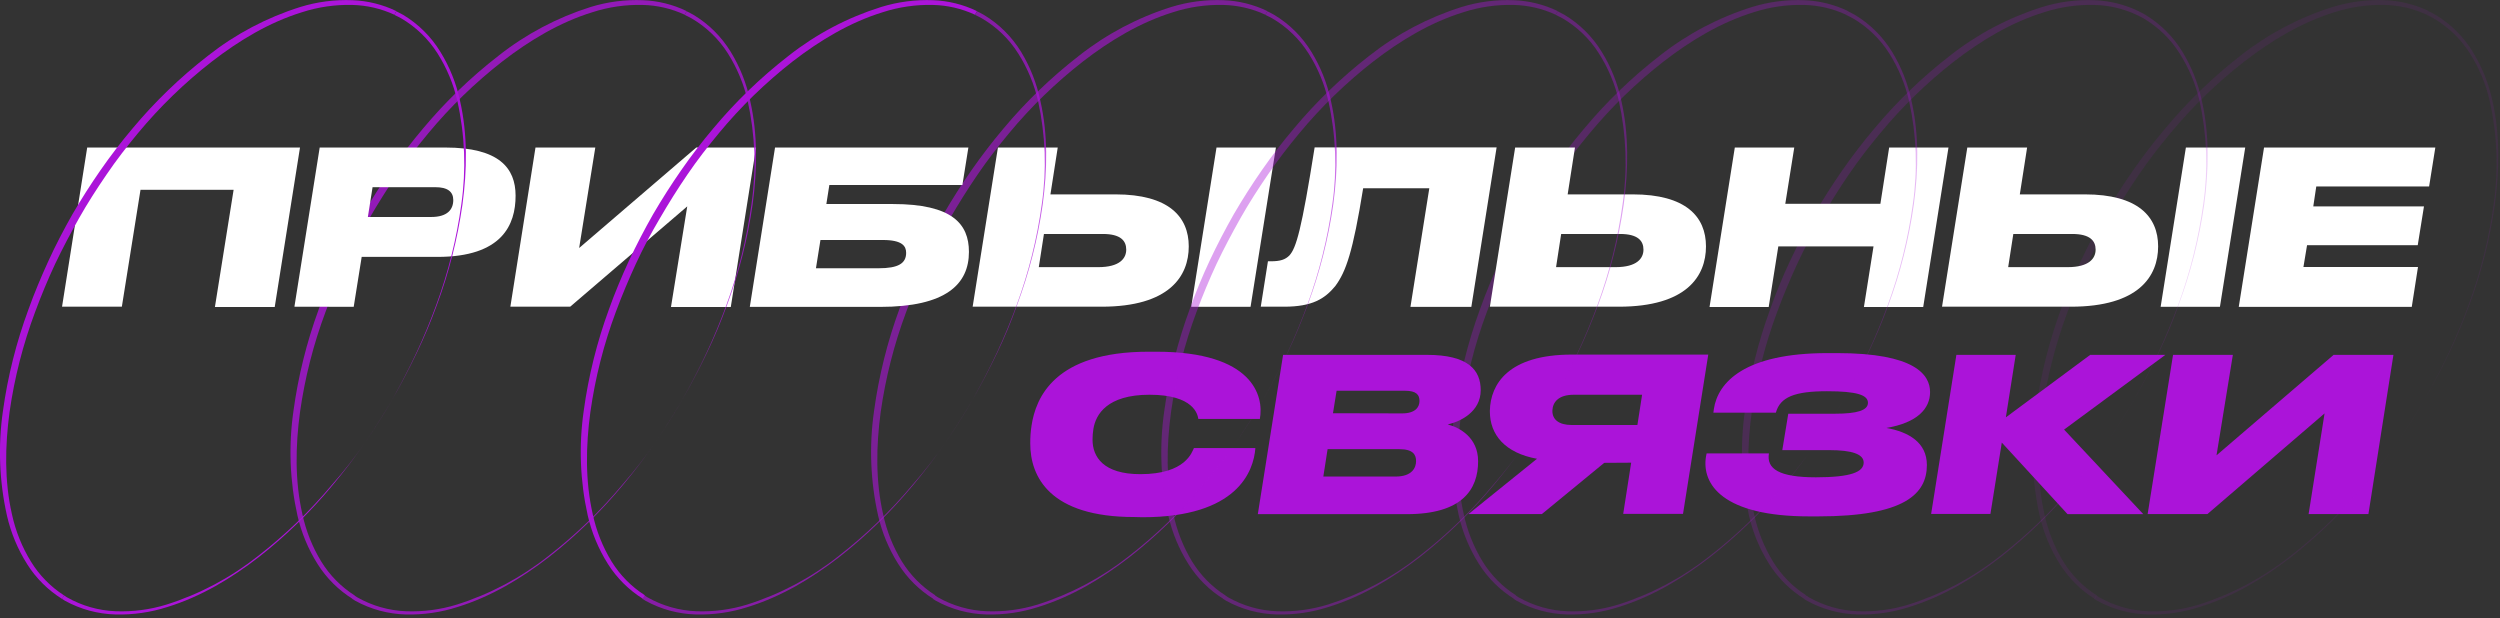
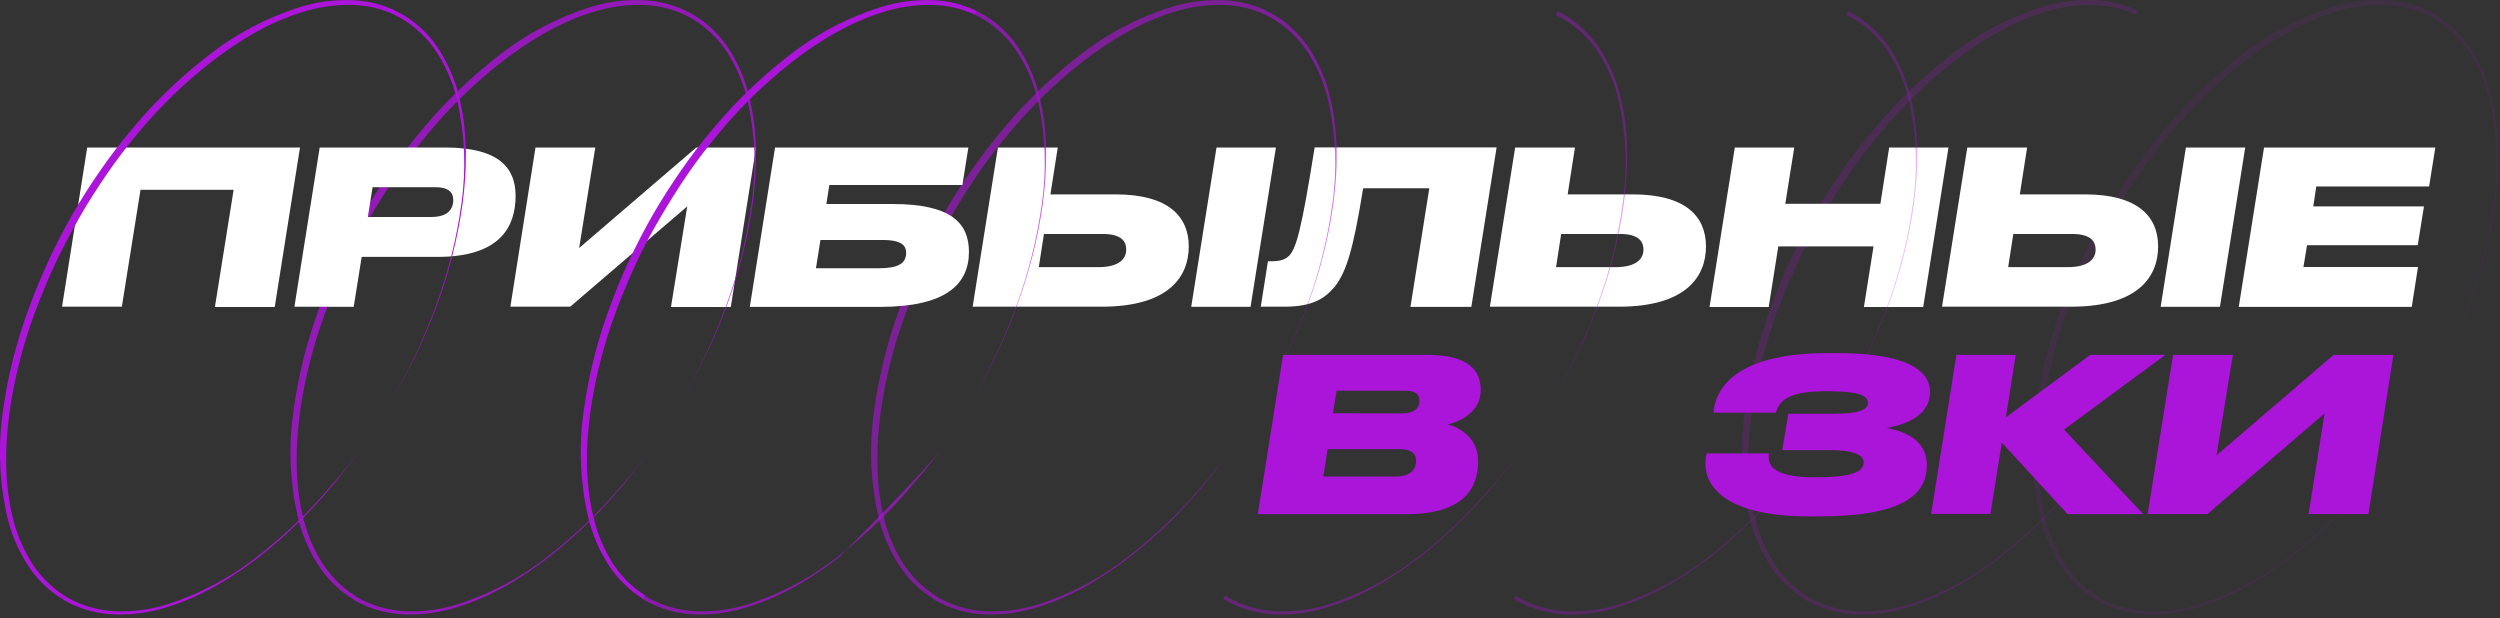
<svg xmlns="http://www.w3.org/2000/svg" width="627" height="155" viewBox="0 0 627 155" fill="none">
  <rect x="0" y="0" width="627" height="155" fill="#333333" stroke="none" />
  <g opacity="0.8">
    <path d="M80.59 140.86C78.353 137.202 76.751 133.192 75.85 129C73.93 120.61 74.09 111.84 75.25 103.31C76.465 94.743 78.608 86.334 81.64 78.23C83.14 74.17 84.807 70.17 86.64 66.23C88.473 62.29 90.473 58.463 92.64 54.75C94.82 51.01 97.12 47.34 99.56 43.75C102 40.16 104.65 36.75 107.41 33.43C112.937 26.766 119.17 20.721 126 15.4C132.82 10.14 140.33 5.61 148.56 3.07C152.639 1.748 156.913 1.129 161.2 1.24C164.838 1.326 168.419 2.16 171.72 3.69L172.23 2.79C168.791 1.128 165.046 0.195 161.23 0.05C156.802 -0.128 152.376 0.447 148.14 1.75C139.746 4.392 131.904 8.544 125 14C118.063 19.379 111.726 25.491 106.1 32.23C103.28 35.563 100.613 39.037 98.1 42.65C95.587 46.263 93.22 49.97 91 53.77C88.84 57.58 86.81 61.47 84.94 65.43C83.07 69.39 81.43 73.43 79.94 77.57C76.912 85.812 74.786 94.359 73.6 103.06C72.341 111.795 72.68 120.686 74.6 129.3C75.59 133.62 77.305 137.742 79.67 141.49C81.9 145.019 84.898 148 88.44 150.21L88.93 149.33C85.545 147.174 82.693 144.278 80.59 140.86Z" fill="#AB14D9" />
  </g>
  <g opacity="0.6">
    <path d="M226.22 140.86C223.986 137.202 222.386 133.192 221.49 129C219.57 120.61 219.73 111.84 220.88 103.31C222.1 94.744 224.243 86.335 227.27 78.23C228.77 74.17 230.437 70.17 232.27 66.23C234.103 62.29 236.103 58.463 238.27 54.75C240.45 51.01 242.75 47.34 245.2 43.75C247.65 40.16 250.29 36.75 253.05 33.43C258.572 26.764 264.802 20.719 271.63 15.4C278.45 10.14 285.96 5.61 294.18 3.07C298.266 1.746 302.547 1.127 306.84 1.24C310.477 1.329 314.058 2.162 317.36 3.69L317.87 2.79C314.431 1.129 310.686 0.197 306.87 0.05C302.439 -0.129 298.009 0.446 293.77 1.75C285.362 4.389 277.507 8.541 270.59 14C263.65 19.379 257.31 25.491 251.68 32.23C248.867 35.563 246.2 39.037 243.68 42.65C241.16 46.263 238.807 49.957 236.62 53.73C234.447 57.537 232.427 61.423 230.56 65.39C228.71 69.39 227.04 73.39 225.56 77.53C222.536 85.774 220.41 94.32 219.22 103.02C217.956 111.755 218.295 120.647 220.22 129.26C221.206 133.582 222.92 137.704 225.29 141.45C227.517 144.979 230.511 147.959 234.05 150.17L234.55 149.29C231.176 147.141 228.329 144.26 226.22 140.86Z" fill="#AB14D9" />
  </g>
  <g opacity="0.3">
-     <path d="M371.86 140.86C369.623 137.202 368.021 133.192 367.12 129C365.21 120.61 365.36 111.84 366.52 103.31C367.735 94.743 369.878 86.334 372.91 78.23C374.41 74.17 376.077 70.17 377.91 66.23C379.743 62.29 381.743 58.463 383.91 54.75C386.09 51.01 388.39 47.34 390.83 43.75C393.27 40.16 395.92 36.75 398.68 33.43C404.204 26.767 410.434 20.721 417.26 15.4C424.08 10.14 431.59 5.61 439.82 3.07C443.902 1.747 448.18 1.128 452.47 1.24C456.111 1.325 459.695 2.159 463 3.69L463.51 2.79C460.071 1.128 456.326 0.195 452.51 0.05C448.082 -0.128 443.656 0.447 439.42 1.75C431.005 4.386 423.142 8.537 416.22 14C409.283 19.379 402.946 25.491 397.32 32.23C394.5 35.563 391.833 39.037 389.32 42.65C386.807 46.263 384.45 49.957 382.25 53.73C380.09 57.54 378.06 61.43 376.19 65.39C374.32 69.35 372.68 73.39 371.19 77.53C368.161 85.772 366.036 94.319 364.85 103.02C363.591 111.755 363.93 120.646 365.85 129.26C366.84 133.58 368.555 137.702 370.92 141.45C373.15 144.979 376.148 147.96 379.69 150.17L380.18 149.29C376.807 147.143 373.962 144.261 371.86 140.86Z" fill="#AB14D9" />
-   </g>
+     </g>
  <g opacity="0.2">
    <path d="M444.68 140.86C442.443 137.202 440.841 133.192 439.94 129C438.02 120.61 438.18 111.84 439.34 103.31C440.552 94.743 442.691 86.334 445.72 78.23C447.227 74.17 448.893 70.17 450.72 66.23C452.547 62.29 454.563 58.463 456.77 54.75C458.94 51.01 461.24 47.34 463.69 43.75C466.14 40.16 468.78 36.75 471.54 33.43C477.049 26.767 483.266 20.721 490.08 15.4C496.9 10.14 504.41 5.61 512.64 3.07C516.722 1.747 521 1.128 525.29 1.24C528.928 1.326 532.509 2.16 535.81 3.69L536.32 2.79C532.881 1.128 529.136 0.195 525.32 0.05C520.889 -0.129 516.459 0.446 512.22 1.75C503.798 4.385 495.929 8.536 489 14C482.061 19.377 475.724 25.489 470.1 32.23C467.28 35.563 464.613 39.037 462.1 42.65C459.587 46.263 457.23 49.957 455.03 53.73C452.87 57.54 450.84 61.43 448.97 65.39C447.1 69.35 445.45 73.39 443.97 77.53C440.946 85.774 438.821 94.32 437.63 103.02C436.371 111.755 436.71 120.646 438.63 129.26C439.62 133.58 441.335 137.702 443.7 141.45C445.93 144.976 448.924 147.956 452.46 150.17L452.96 149.29C449.601 147.138 446.771 144.257 444.68 140.86Z" fill="#AB14D9" />
  </g>
  <g opacity="0.1">
    <path d="M517.49 140.86C515.256 137.202 513.657 133.192 512.76 129C510.84 120.61 511 111.84 512.15 103.31C513.37 94.744 515.513 86.335 518.54 78.23C520.04 74.17 521.707 70.17 523.54 66.23C525.373 62.29 527.373 58.463 529.54 54.75C531.72 51.01 534.02 47.34 536.47 43.75C538.92 40.16 541.56 36.75 544.32 33.43C549.842 26.764 556.072 20.719 562.9 15.4C569.72 10.14 577.23 5.61 585.45 3.07C589.536 1.746 593.817 1.127 598.11 1.24C601.748 1.327 605.328 2.161 608.63 3.69L609.14 2.79C605.701 1.129 601.956 0.197 598.14 0.05C593.709 -0.129 589.279 0.446 585.04 1.75C576.633 4.389 568.777 8.541 561.86 14C554.935 19.395 548.612 25.52 543 32.27C540.187 35.603 537.52 39.077 535 42.69C532.48 46.303 530.127 49.997 527.94 53.77C525.773 57.577 523.753 61.463 521.88 65.43C520.03 69.43 518.36 73.43 516.88 77.57C513.856 85.814 511.731 94.36 510.54 103.06C509.276 111.795 509.615 120.687 511.54 129.3C512.526 133.622 514.24 137.744 516.61 141.49C518.84 145.016 521.834 147.996 525.37 150.21L525.87 149.33C522.473 147.175 519.608 144.28 517.49 140.86Z" fill="#AB14D9" />
  </g>
  <path d="M21.87 37H75.24L68.9 77H53.9L58.59 47.6H35.24L30.56 76.92H15.56L21.87 37Z" fill="white" />
  <path d="M73.84 76.92L80.18 37H111.7C125.17 37 129.31 42.15 129.31 49.08C129.31 56.38 125.93 64.43 109.71 64.43H90.71L88.71 76.95L73.84 76.92ZM108.15 54.42C112.15 54.42 113.68 52.59 113.68 50.17C113.68 48.03 112.18 46.95 109.23 46.95H93.44L92.26 54.42H108.15Z" fill="white" />
  <path d="M134.3 37H149.3L145.25 62.2L174.62 37H189.62L183.28 77H168.28L172.36 51.76L143 76.92H128L134.3 37Z" fill="white" />
  <path d="M194.38 37H242.87L241.37 46.39H208L207.25 51.17H223.94C238.76 51.17 243.01 56.11 243.01 63.17C243.01 71.27 237.26 76.97 220.67 76.97H188.05L194.38 37ZM220.38 67.28C225.32 67.28 227.26 66.04 227.26 63.41C227.26 61.75 226.34 60.19 221.4 60.19H205.77L204.64 67.28H220.38Z" fill="white" />
  <path d="M276.27 76.92H243.94L250.28 37H265.28L263.45 48.75H279.78C293.09 48.75 298.14 54.34 298.14 61.8C298.14 69.26 293.29 76.92 276.27 76.92ZM275.46 67C280.83 67 282.46 64.8 282.46 62.6C282.46 60.4 281.07 58.68 276.61 58.68H261.82L260.53 67H275.46ZM313.64 76.94H298.76L305.1 37H320L313.64 76.94Z" fill="white" />
  <path d="M358.47 47.22H341.88C339.3 63.22 337.58 68.11 334.88 71.76C332.25 74.93 329.14 76.92 322.05 76.92H316.2L318 65.53H318.75C321.12 65.53 322.35 65.1 323.37 64.08C325.09 62.2 326.43 57.69 329.71 36.97H375.35L369.01 76.97H353.74L358.47 47.22Z" fill="white" />
  <path d="M406 76.92H373.66L380 37H395L393.17 48.75H409.5C422.82 48.75 427.86 54.34 427.86 61.8C427.86 69.26 423 76.92 406 76.92ZM405.18 67C410.55 67 412.18 64.8 412.18 62.6C412.18 60.4 410.78 58.68 406.32 58.68H391.54L390.26 67H405.18Z" fill="white" />
  <path d="M435.09 37H450L447.75 51.12H471.6L473.8 37H488.68L482.34 77H467.47L469.88 61.8H446L443.59 77H428.75L435.09 37Z" fill="white" />
  <path d="M519.39 76.92H487.06L493.4 37H508.4L506.57 48.75H522.9C536.21 48.75 541.26 54.34 541.26 61.8C541.26 69.26 536.41 76.92 519.39 76.92ZM518.58 67C523.95 67 525.58 64.8 525.58 62.6C525.58 60.4 524.18 58.68 519.72 58.68H504.94L503.65 67H518.58ZM556.76 76.94H541.89L548.22 37H563.1L556.76 76.94Z" fill="white" />
  <path d="M610.78 37L609.22 46.77H580.92L580.17 51.77H607.93L606.37 61.49H578.61L577.7 66.97H606.43L604.87 76.97H561.48L567.82 37H610.78Z" fill="white" />
-   <path d="M284.48 129.67C263.22 129.67 258.39 119.52 258.39 111.25C258.375 109.74 258.482 108.232 258.71 106.74C259.78 99.74 264.45 88.21 288.03 88.21H290.03C314.3 88.21 317.03 99.38 315.97 105.07H300.54C300.38 104 299.46 99 288.29 99C277.66 99 274.82 103.94 274.23 107.54C274.077 108.445 274.003 109.362 274.01 110.28C274.01 114.57 276.7 118.92 286.01 118.92C297.45 118.92 298.96 113.29 299.44 112.37H314.85C314.42 118.23 310.29 129.72 286.55 129.72L284.48 129.67Z" fill="#AB14D9" />
  <path d="M321.8 89H357.88C368.24 89 371.36 92.81 371.36 97.86C371.36 103.33 366.2 105.75 363.09 106.45C365.99 107.2 370.71 109.67 370.71 115.68C370.71 122.77 366.71 128.95 352.83 128.95H315.46L321.8 89ZM350 119.52C354.24 119.52 355.15 117.21 355.15 115.65C355.15 114.09 354.45 112.65 350.96 112.65H332.96L331.89 119.52H350ZM351.66 103.68C354.94 103.68 356.01 102.12 356.01 100.56C356.01 99 355.2 98 352.35 98H335.22L334.31 103.64L351.66 103.68Z" fill="#AB14D9" />
-   <path d="M402.34 116.08L386.71 128.92H368.3L385.48 115.06C377.48 113.61 373.66 109.06 373.66 103.19V102.93C373.83 96.43 378.18 88.93 394.23 88.93H428.43L422.1 128.88H407.1L409.1 116.04L402.34 116.08ZM411.84 99H394.71C390.85 99 389.4 100.88 389.34 103V103.1C389.34 105.2 390.95 106.59 394.18 106.59H410.66L411.84 99Z" fill="#AB14D9" />
  <path d="M456 129.51H453.74C432.05 129.51 426.74 121.45 427.86 114.51L428.02 113.71H443.65C443 117.57 446.17 119.71 455.41 119.71C464.27 119.71 467.41 118.36 467.41 116C467.41 113.91 464.51 112.89 458.77 112.89H447L448.5 103.76H460.21C465.84 103.76 468.48 102.9 468.48 101.02C468.48 99.08 465.74 98.12 458.22 98.12C450.11 98.12 446.46 99.57 445.39 103.49H429.72L429.83 102.63C430.83 95.86 437.56 88.56 458.34 88.56H460.76C480.25 88.56 484.06 93.98 484.06 98.33C484.06 102.52 480.84 106.01 473.11 107.33C478.69 108.33 483.26 110.98 483.26 116.62C483.26 123.81 477.78 129.51 456 129.51Z" fill="#AB14D9" />
  <path d="M502.05 111L499.2 128.89H484.33L490.66 89H505.54L503.07 104.67L524.22 89H543.07L517.67 107.74L537.54 128.95H518.54L502.05 111Z" fill="#AB14D9" />
  <path d="M545 89H560L555.9 114.2L585.27 89H600.27L594 128.92H579L583 103.68L553.63 128.92H538.63L545 89Z" fill="#AB14D9" />
  <path d="M83.38 121.43C77.801 128.116 71.515 134.178 64.63 139.51C57.803 144.907 50.05 149.014 41.75 151.63C37.624 152.899 33.314 153.463 29 153.3C24.705 153.128 20.515 151.928 16.78 149.8C16.53 149.65 16.3 149.49 16.06 149.33L15.56 150.21L16.28 150.66C20.182 152.814 24.545 153.997 29 154.11C33.408 154.216 37.803 153.581 42 152.23C50.4 149.64 58 145.05 64.88 139.74C71.748 134.36 78.011 128.251 83.56 121.52C86.34 118.187 88.973 114.72 91.46 111.12C93.93 107.53 96.25 103.84 98.46 100.12C96.26 103.873 93.927 107.54 91.46 111.12C88.993 114.7 86.3 118.137 83.38 121.43Z" fill="#AB14D9" />
  <path d="M110.45 13C108.13 9.205 104.93 6.025 101.12 3.73C100.56 3.41 99.99 3.12 99.42 2.84L98.9 3.74C99.48 4.01 100.06 4.29 100.62 4.6C104.333 6.769 107.468 9.801 109.76 13.44C112.068 17.095 113.739 21.115 114.7 25.33C116.602 33.821 116.941 42.587 115.7 51.2C114.523 59.829 112.414 68.305 109.41 76.48C107.92 80.56 106.26 84.59 104.41 88.54C102.56 92.49 100.54 96.34 98.41 100.13C100.583 96.35 102.61 92.497 104.49 88.57C106.37 84.643 108.057 80.643 109.55 76.57C112.6 68.396 114.759 59.917 115.99 51.28C117.15 42.66 117.32 33.78 115.36 25.22C114.431 20.897 112.771 16.764 110.45 13Z" fill="#AB14D9" />
  <g opacity="0.8">
    <path d="M156.2 121.43C150.621 128.116 144.335 134.178 137.45 139.51C130.623 144.907 122.87 149.014 114.57 151.63C110.437 152.9 106.12 153.465 101.8 153.3C97.505 153.131 93.314 151.93 89.58 149.8C89.33 149.65 89.1 149.49 88.85 149.33L88.36 150.21L89.08 150.66C92.972 152.81 97.325 153.993 101.77 154.11C106.178 154.216 110.573 153.581 114.77 152.23C123.16 149.64 130.77 145.05 137.65 139.74C144.517 134.36 150.781 128.251 156.33 121.52C159.11 118.187 161.743 114.72 164.23 111.12C166.7 107.53 169.01 103.84 171.23 100.12C169.023 103.873 166.69 107.54 164.23 111.12C161.77 114.7 159.093 118.137 156.2 121.43Z" fill="#AB14D9" />
    <path d="M183.27 13C180.947 9.207 177.748 6.028 173.94 3.73C173.38 3.41 172.81 3.12 172.23 2.84L171.72 3.74C172.3 4.01 172.87 4.29 173.43 4.6C177.148 6.766 180.287 9.799 182.58 13.44C184.884 17.097 186.554 21.117 187.52 25.33C189.405 33.824 189.727 42.59 188.47 51.2C187.288 59.828 185.179 68.304 182.18 76.48C180.69 80.56 179.03 84.59 177.18 88.54C175.33 92.49 173.32 96.34 171.18 100.13C173.347 96.35 175.373 92.497 177.26 88.57C179.147 84.643 180.833 80.643 182.32 76.57C185.37 68.396 187.529 59.917 188.76 51.28C189.92 42.66 190.09 33.78 188.13 25.22C187.217 20.9 185.573 16.767 183.27 13Z" fill="#AB14D9" />
  </g>
  <g opacity="0.7">
-     <path d="M229 121.43C223.419 128.114 217.132 134.176 210.25 139.51C203.424 144.907 195.67 149.014 187.37 151.63C183.237 152.9 178.92 153.465 174.6 153.3C170.302 153.129 166.108 151.929 162.37 149.8L161.65 149.33L161.15 150.21L161.88 150.66C165.772 152.812 170.124 153.995 174.57 154.11C178.978 154.216 183.373 153.581 187.57 152.23C195.96 149.64 203.57 145.05 210.45 139.74C217.315 134.358 223.578 128.249 229.13 121.52C231.91 118.187 234.543 114.72 237.03 111.12C239.49 107.53 241.81 103.84 244.03 100.12C241.823 103.873 239.49 107.54 237.03 111.12C234.57 114.7 231.893 118.137 229 121.43Z" fill="#AB14D9" />
+     <path d="M229 121.43C223.419 128.114 217.132 134.176 210.25 139.51C203.424 144.907 195.67 149.014 187.37 151.63C183.237 152.9 178.92 153.465 174.6 153.3C170.302 153.129 166.108 151.929 162.37 149.8L161.65 149.33L161.15 150.21L161.88 150.66C165.772 152.812 170.124 153.995 174.57 154.11C178.978 154.216 183.373 153.581 187.57 152.23C195.96 149.64 203.57 145.05 210.45 139.74C231.91 118.187 234.543 114.72 237.03 111.12C239.49 107.53 241.81 103.84 244.03 100.12C241.823 103.873 239.49 107.54 237.03 111.12C234.57 114.7 231.893 118.137 229 121.43Z" fill="#AB14D9" />
    <path d="M256.09 13C253.766 9.205 250.563 6.025 246.75 3.73C246.2 3.41 245.63 3.12 245.05 2.84L244.54 3.74C245.12 4.01 245.69 4.29 246.25 4.6C249.967 6.763 253.104 9.797 255.39 13.44C257.701 17.094 259.375 21.115 260.34 25.33C262.217 33.825 262.536 42.591 261.28 51.2C260.103 59.812 257.997 68.271 255 76.43C253.51 80.51 251.85 84.54 250 88.49C248.15 92.44 246.13 96.29 244 100.08C246.167 96.3 248.193 92.447 250.08 88.52C251.967 84.593 253.633 80.593 255.08 76.52C258.135 68.348 260.294 59.868 261.52 51.23C262.68 42.61 262.86 33.73 260.9 25.17C259.992 20.872 258.366 16.757 256.09 13Z" fill="#AB14D9" />
  </g>
  <g opacity="0.6">
    <path d="M301.83 121.43C296.252 128.114 289.969 134.175 283.09 139.51C276.262 144.905 268.509 149.012 260.21 151.63C256.077 152.9 251.76 153.465 247.44 153.3C243.142 153.129 238.948 151.929 235.21 149.8L234.49 149.33L233.99 150.21L234.71 150.66C238.603 152.809 242.955 153.992 247.4 154.11C251.808 154.217 256.203 153.582 260.4 152.23C268.8 149.64 276.4 145.05 283.28 139.74C290.147 134.36 296.411 128.251 301.96 121.52C304.74 118.187 307.377 114.72 309.87 111.12C312.33 107.53 314.65 103.84 316.87 100.12C314.67 103.873 312.337 107.54 309.87 111.12C307.403 114.7 304.723 118.137 301.83 121.43Z" fill="#AB14D9" />
    <path d="M328.9 13C326.583 9.203 323.382 6.022 319.57 3.73C319.02 3.41 318.45 3.12 317.87 2.84L317.36 3.74C317.94 4.01 318.51 4.29 319.07 4.6C322.783 6.769 325.918 9.801 328.21 13.44C330.522 17.093 332.193 21.114 333.15 25.33C335.052 33.821 335.391 42.587 334.15 51.2C332.973 59.829 330.864 68.305 327.86 76.48C326.38 80.56 324.71 84.59 322.86 88.54C321.01 92.49 318.99 96.34 316.86 100.13C319 96.3 321 92.45 322.9 88.52C324.8 84.59 326.44 80.52 327.95 76.52C331 68.346 333.159 59.867 334.39 51.23C335.55 42.61 335.72 33.73 333.77 25.17C332.843 20.868 331.197 16.753 328.9 13Z" fill="#AB14D9" />
  </g>
  <g opacity="0.4">
    <path d="M374.65 121.43C369.071 128.116 362.785 134.178 355.9 139.51C349.068 144.909 341.307 149.017 333 151.63C328.868 152.901 324.55 153.465 320.23 153.3C315.932 153.129 311.738 151.929 308 149.8C307.75 149.65 307.52 149.49 307.28 149.33L306.78 150.21L307.5 150.66C311.393 152.809 315.745 153.992 320.19 154.11C324.598 154.216 328.993 153.581 333.19 152.23C341.59 149.64 349.19 145.05 356.07 139.74C362.938 134.36 369.201 128.251 374.75 121.52C377.53 118.187 380.163 114.72 382.65 111.12C385.12 107.53 387.44 103.84 389.65 100.12C387.45 103.873 385.117 107.54 382.65 111.12C380.183 114.7 377.517 118.137 374.65 121.43Z" fill="#AB14D9" />
    <path d="M401.72 13C399.4 9.205 396.2 6.025 392.39 3.73C391.83 3.41 391.26 3.12 390.69 2.84L390.17 3.74C390.75 4.01 391.33 4.29 391.89 4.6C395.586 6.759 398.711 9.773 401 13.39C403.329 17.041 405.02 21.062 406 25.28C407.885 33.774 408.207 42.541 406.95 51.15C405.773 59.779 403.664 68.255 400.66 76.43C399.17 80.51 397.51 84.54 395.66 88.49C393.81 92.44 391.79 96.29 389.66 100.08C391.83 96.3 393.87 92.45 395.74 88.52C397.61 84.59 399.29 80.52 400.8 76.52C403.85 68.346 406.009 59.867 407.24 51.23C408.4 42.61 408.57 33.73 406.61 25.17C405.682 20.865 404.028 16.75 401.72 13Z" fill="#AB14D9" />
  </g>
  <g opacity="0.3">
    <path d="M447.47 121.43C441.891 128.116 435.605 134.178 428.72 139.51C421.893 144.907 414.14 149.014 405.84 151.63C401.707 152.9 397.39 153.465 393.07 153.3C388.775 153.131 384.584 151.93 380.85 149.8C380.6 149.65 380.37 149.49 380.12 149.33L379.63 150.21L380.35 150.66C384.231 152.804 388.568 153.987 393 154.11C397.408 154.216 401.803 153.581 406 152.23C414.39 149.64 422 145.05 428.88 139.74C435.747 134.36 442.011 128.251 447.56 121.52C450.34 118.187 452.973 114.72 455.46 111.12C457.93 107.53 460.24 103.84 462.46 100.12C460.253 103.873 457.92 107.54 455.46 111.12C453 114.7 450.337 118.137 447.47 121.43Z" fill="#AB14D9" />
    <path d="M474.54 13C472.217 9.207 469.018 6.028 465.21 3.73C464.65 3.41 464.08 3.12 463.5 2.84L462.99 3.74C463.57 4.01 464.14 4.29 464.7 4.6C468.418 6.766 471.557 9.799 473.85 13.44C476.154 17.097 477.824 21.117 478.79 25.33C480.675 33.824 480.997 42.59 479.74 51.2C478.558 59.828 476.449 68.304 473.45 76.48C471.96 80.56 470.3 84.59 468.45 88.54C466.6 92.49 464.59 96.34 462.45 100.13C464.623 96.35 466.65 92.497 468.53 88.57C470.41 84.643 472.097 80.643 473.59 76.57C476.636 68.366 478.785 59.856 480 51.19C481.16 42.57 481.33 33.69 479.37 25.13C478.456 20.843 476.823 16.742 474.54 13Z" fill="#AB14D9" />
  </g>
  <g opacity="0.2">
    <path d="M520.29 121.43C514.709 128.114 508.422 134.175 501.54 139.51C494.714 144.907 486.96 149.014 478.66 151.63C474.527 152.9 470.21 153.465 465.89 153.3C461.592 153.129 457.398 151.929 453.66 149.8L452.94 149.33L452.44 150.21L453.17 150.66C457.062 152.811 461.414 153.995 465.86 154.11C470.268 154.216 474.663 153.581 478.86 152.23C487.25 149.64 494.86 145.05 501.74 139.74C508.605 134.358 514.868 128.249 520.42 121.52C523.2 118.187 525.833 114.72 528.32 111.12C530.78 107.53 533.1 103.84 535.32 100.12C533.107 103.873 530.773 107.54 528.32 111.12C525.867 114.7 523.19 118.137 520.29 121.43Z" fill="#AB14D9" />
-     <path d="M547.36 13C545.037 9.184 541.826 5.986 538 3.68C537.45 3.36 536.88 3.07 536.3 2.79L535.79 3.69C536.37 3.96 536.94 4.24 537.5 4.55C541.217 6.713 544.354 9.747 546.64 13.39C548.969 17.041 550.66 21.062 551.64 25.28C553.517 33.775 553.836 42.541 552.58 51.15C551.406 59.779 549.301 68.255 546.3 76.43C544.81 80.51 543.15 84.54 541.3 88.49C539.45 92.44 537.44 96.29 535.3 100.08C537.473 96.3 539.5 92.447 541.38 88.52C543.26 84.593 544.927 80.593 546.38 76.52C549.435 68.347 551.594 59.868 552.82 51.23C553.98 42.61 554.16 33.73 552.2 25.17C551.283 20.87 549.647 16.755 547.36 13Z" fill="#AB14D9" />
  </g>
  <g opacity="0.1">
    <path d="M593.1 121.43C587.522 128.114 581.239 134.175 574.36 139.51C567.532 144.905 559.779 149.012 551.48 151.63C547.347 152.9 543.03 153.465 538.71 153.3C534.412 153.129 530.218 151.929 526.48 149.8L525.76 149.33L525.26 150.21L525.98 150.66C529.873 152.809 534.225 153.992 538.67 154.11C543.078 154.217 547.473 153.582 551.67 152.23C560.07 149.64 567.67 145.05 574.55 139.74C581.417 134.36 587.681 128.251 593.23 121.52C596.01 118.187 598.647 114.72 601.14 111.12C603.6 107.53 605.92 103.84 608.14 100.12C605.94 103.873 603.607 107.54 601.14 111.12C598.673 114.7 595.993 118.137 593.1 121.43Z" fill="#AB14D9" />
    <path d="M620.17 13C617.853 9.203 614.652 6.022 610.84 3.73C610.29 3.41 609.72 3.12 609.14 2.84L608.63 3.74C609.21 4.01 609.78 4.29 610.34 4.6C614.057 6.763 617.194 9.797 619.48 13.44C621.792 17.093 623.463 21.114 624.42 25.33C626.322 33.821 626.661 42.587 625.42 51.2C624.243 59.829 622.134 68.305 619.13 76.48C617.65 80.56 615.98 84.59 614.13 88.54C612.28 92.49 610.26 96.34 608.13 100.13C610.3 96.35 612.34 92.5 614.22 88.57C616.1 84.64 617.76 80.57 619.27 76.57C622.32 68.396 624.479 59.917 625.71 51.28C626.87 42.66 627.04 33.78 625.09 25.22C624.153 20.898 622.49 16.766 620.17 13Z" fill="#AB14D9" />
  </g>
  <path d="M7.77 140.86C5.523 137.204 3.91 133.194 3 129C1.09 120.61 1.25 111.84 2.4 103.31C3.628 94.736 5.781 86.321 8.82 78.21C10.32 74.15 11.987 70.15 13.82 66.21C15.68 62.3 17.71 58.48 19.82 54.73C21.93 50.98 24.3 47.32 26.75 43.73C29.2 40.14 31.83 36.73 34.59 33.41C40.116 26.751 46.349 20.712 53.18 15.4C60 10.14 67.5 5.61 75.73 3.07C79.816 1.746 84.097 1.127 88.39 1.24C92.024 1.328 95.602 2.162 98.9 3.69L99.42 2.79C95.981 1.131 92.236 0.198 88.42 0.05C83.989 -0.129 79.559 0.446 75.32 1.75C66.909 4.389 59.051 8.54 52.13 14C45.193 19.38 38.856 25.491 33.23 32.23C30.41 35.563 27.743 39.037 25.23 42.65C22.717 46.263 20.357 49.97 18.15 53.77C15.99 57.58 13.96 61.47 12.15 65.43C10.34 69.39 8.63 73.43 7.15 77.57C4.098 85.81 1.948 94.356 0.74 103.06C-0.524 111.795 -0.185 120.687 1.74 129.3C2.726 133.622 4.44 137.744 6.81 141.49C9.034 145.021 12.029 148.002 15.57 150.21L16.07 149.33C12.7 147.168 9.863 144.273 7.77 140.86Z" fill="#AB14D9" />
  <path d="M153.41 140.86C151.173 137.202 149.571 133.192 148.67 129C146.75 120.61 146.91 111.84 148.07 103.31C149.282 94.743 151.421 86.334 154.45 78.23C155.963 74.17 157.63 70.17 159.45 66.23C161.27 62.29 163.287 58.463 165.5 54.75C167.67 51.01 169.97 47.34 172.42 43.75C174.87 40.16 177.51 36.75 180.27 33.43C185.779 26.767 191.996 20.721 198.81 15.4C205.63 10.14 213.14 5.61 221.37 3.07C225.446 1.749 229.717 1.13 234 1.24C237.638 1.326 241.219 2.16 244.52 3.69L245.03 2.79C241.591 1.128 237.846 0.195 234.03 0.05C229.622 -0.121 225.217 0.454 221 1.75C212.575 4.384 204.702 8.535 197.77 14C190.831 19.377 184.494 25.489 178.87 32.23C176.05 35.563 173.383 39.037 170.87 42.65C168.357 46.263 166 49.957 163.8 53.73C161.633 57.537 159.613 61.423 157.74 65.39C155.9 69.39 154.22 73.39 152.74 77.53C149.716 85.774 147.59 94.32 146.4 103.02C145.141 111.755 145.48 120.646 147.4 129.26C148.39 133.58 150.104 137.702 152.47 141.45C154.7 144.976 157.693 147.956 161.23 150.17L161.73 149.29C158.357 147.143 155.512 144.261 153.41 140.86Z" fill="#AB14D9" />
  <g opacity="0.4">
-     <path d="M299 140.86C296.777 137.199 295.188 133.189 294.3 129C292.39 120.61 292.55 111.84 293.7 103.31C294.92 94.744 297.063 86.335 300.09 78.23C301.59 74.17 303.257 70.17 305.09 66.23C306.95 62.32 308.98 58.5 311.09 54.75C313.2 51 315.57 47.34 318.02 43.75C320.47 40.16 323.1 36.75 325.86 33.43C331.385 26.764 337.618 20.719 344.45 15.4C351.26 10.14 358.77 5.61 367 3.07C371.086 1.746 375.367 1.127 379.66 1.24C383.294 1.328 386.872 2.162 390.17 3.69L390.69 2.79C387.251 1.131 383.506 0.198 379.69 0.05C375.259 -0.129 370.829 0.446 366.59 1.75C358.179 4.389 350.321 8.54 343.4 14C336.463 19.38 330.126 25.491 324.5 32.23C321.68 35.563 319.013 39.037 316.5 42.65C313.987 46.263 311.63 49.957 309.43 53.73C307.27 57.54 305.24 61.43 303.38 65.39C301.52 69.35 299.86 73.39 298.38 77.53C295.335 85.784 293.196 94.344 292 103.06C290.736 111.795 291.075 120.687 293 129.3C293.986 133.622 295.7 137.744 298.07 141.49C300.294 145.021 303.289 148.002 306.83 150.21L307.33 149.33C303.949 147.172 301.101 144.276 299 140.86Z" fill="#AB14D9" />
-   </g>
+     </g>
</svg>